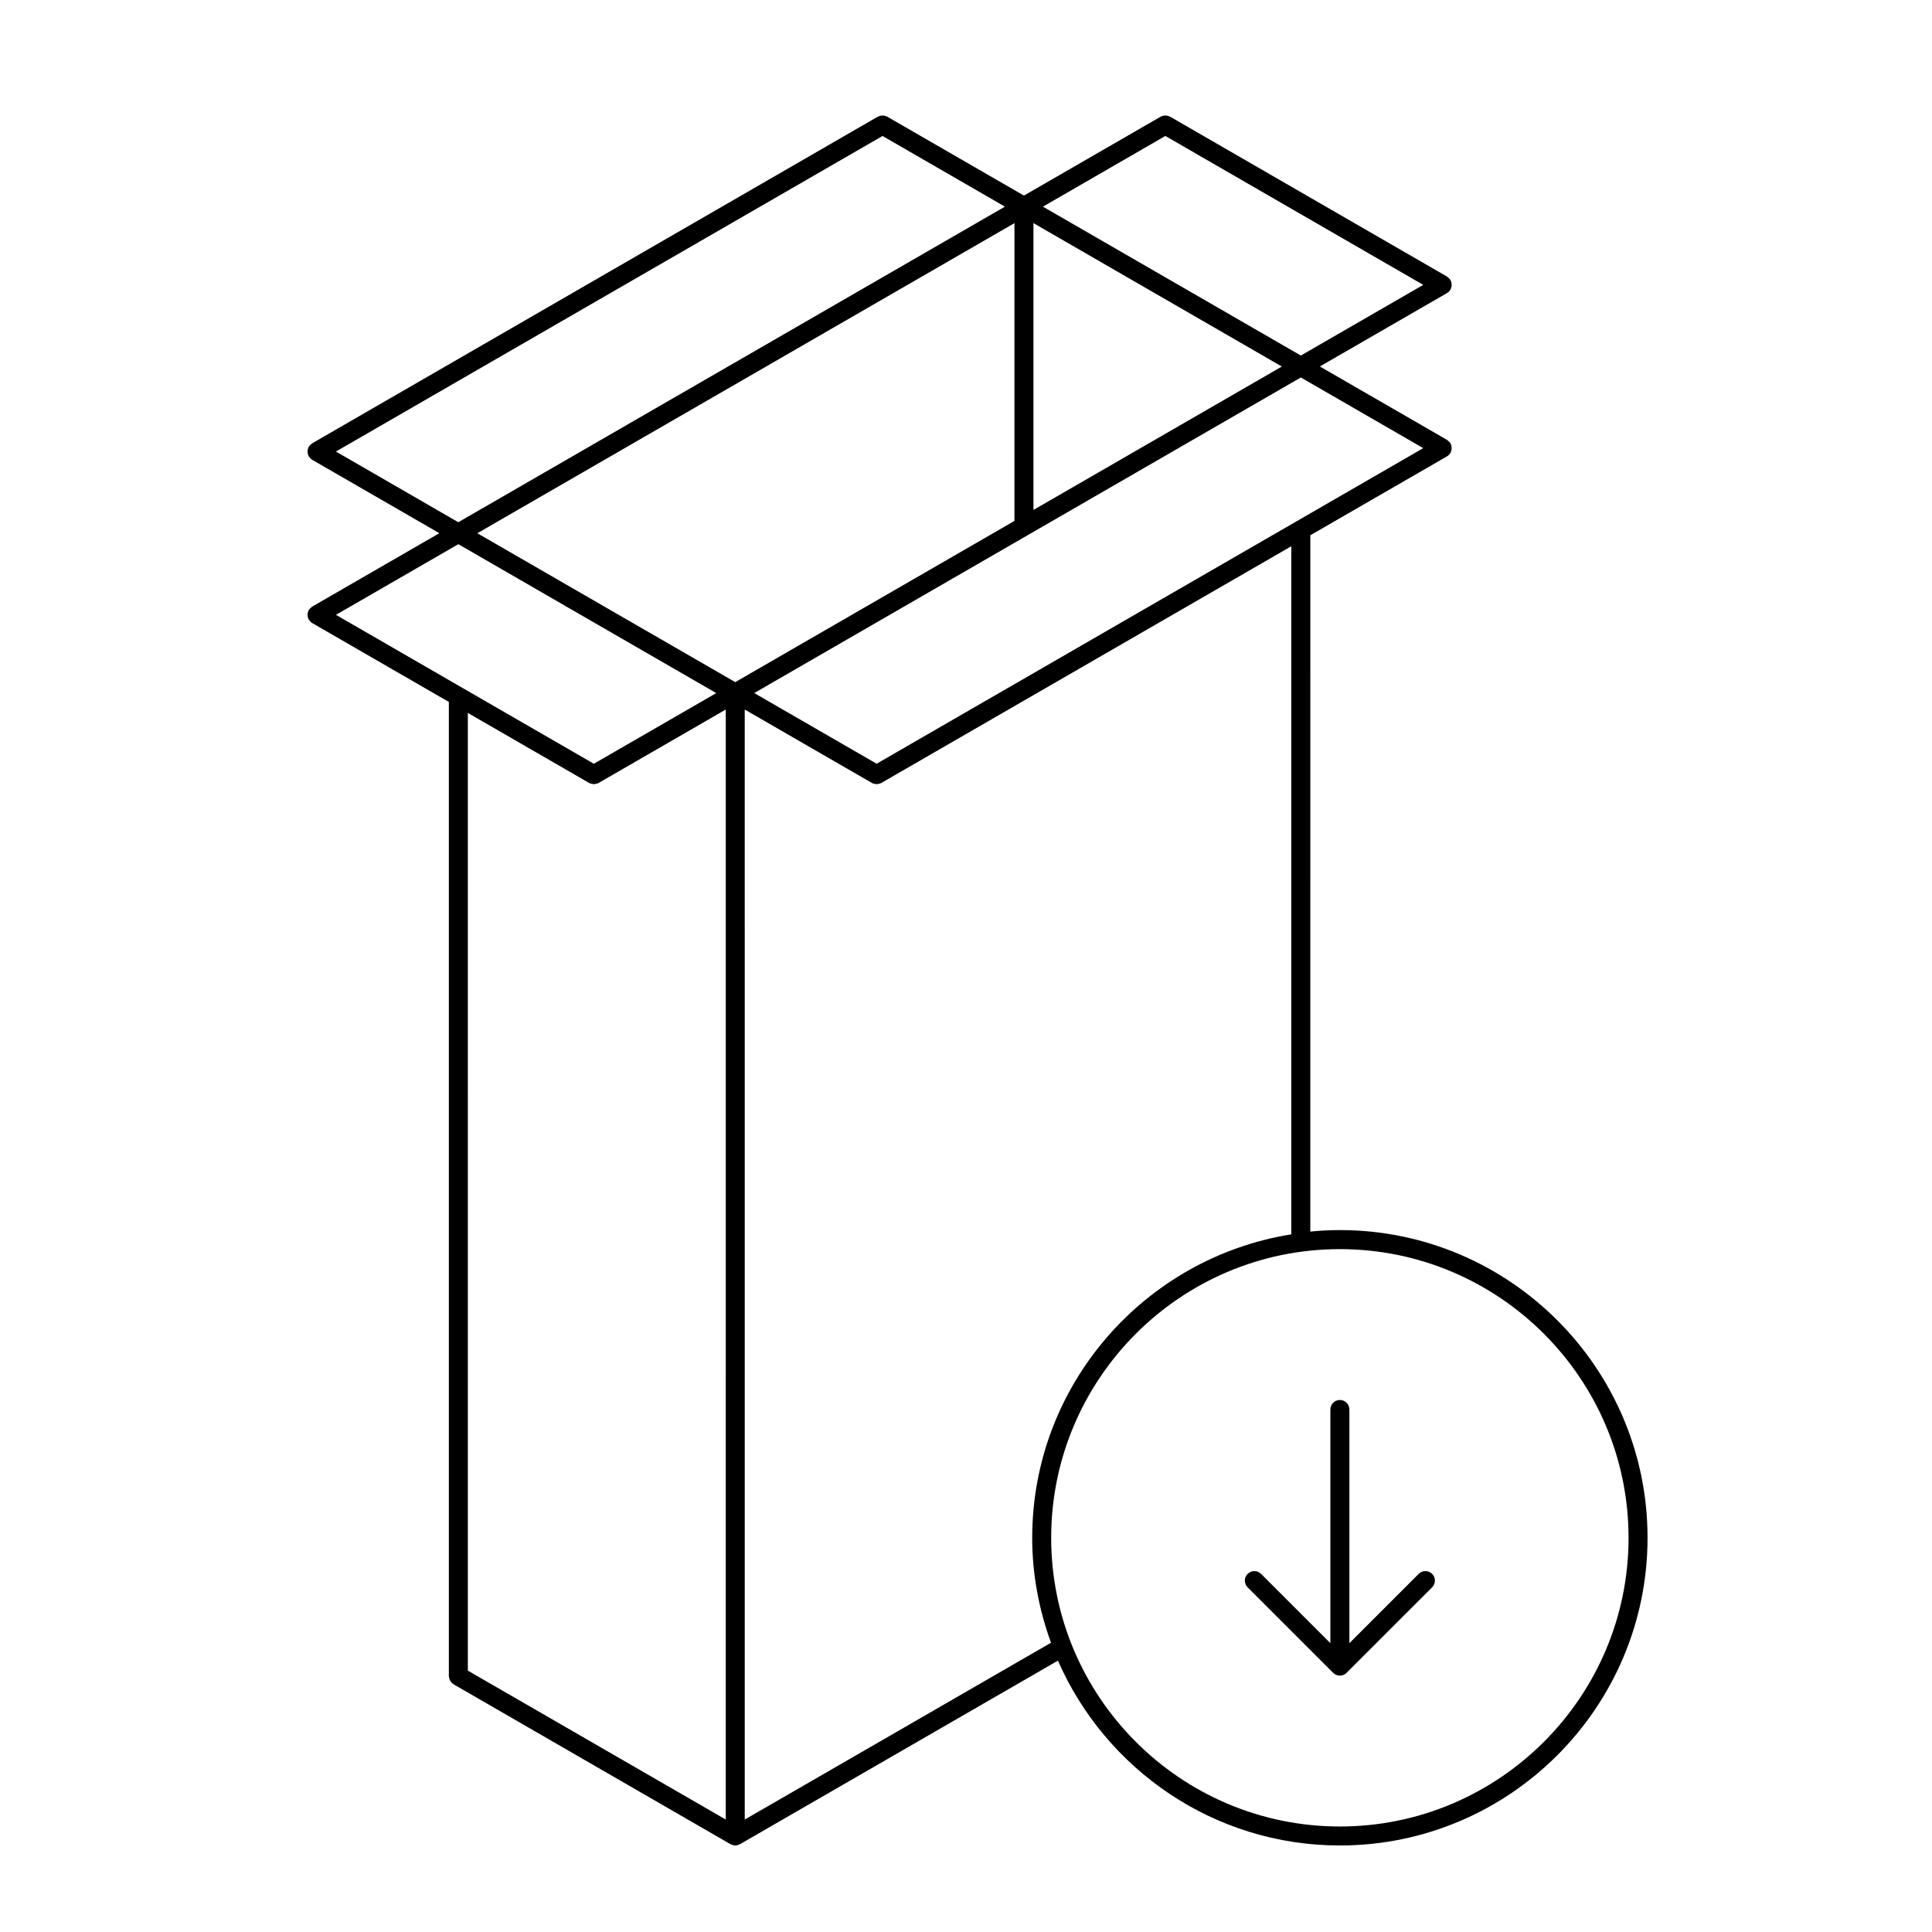
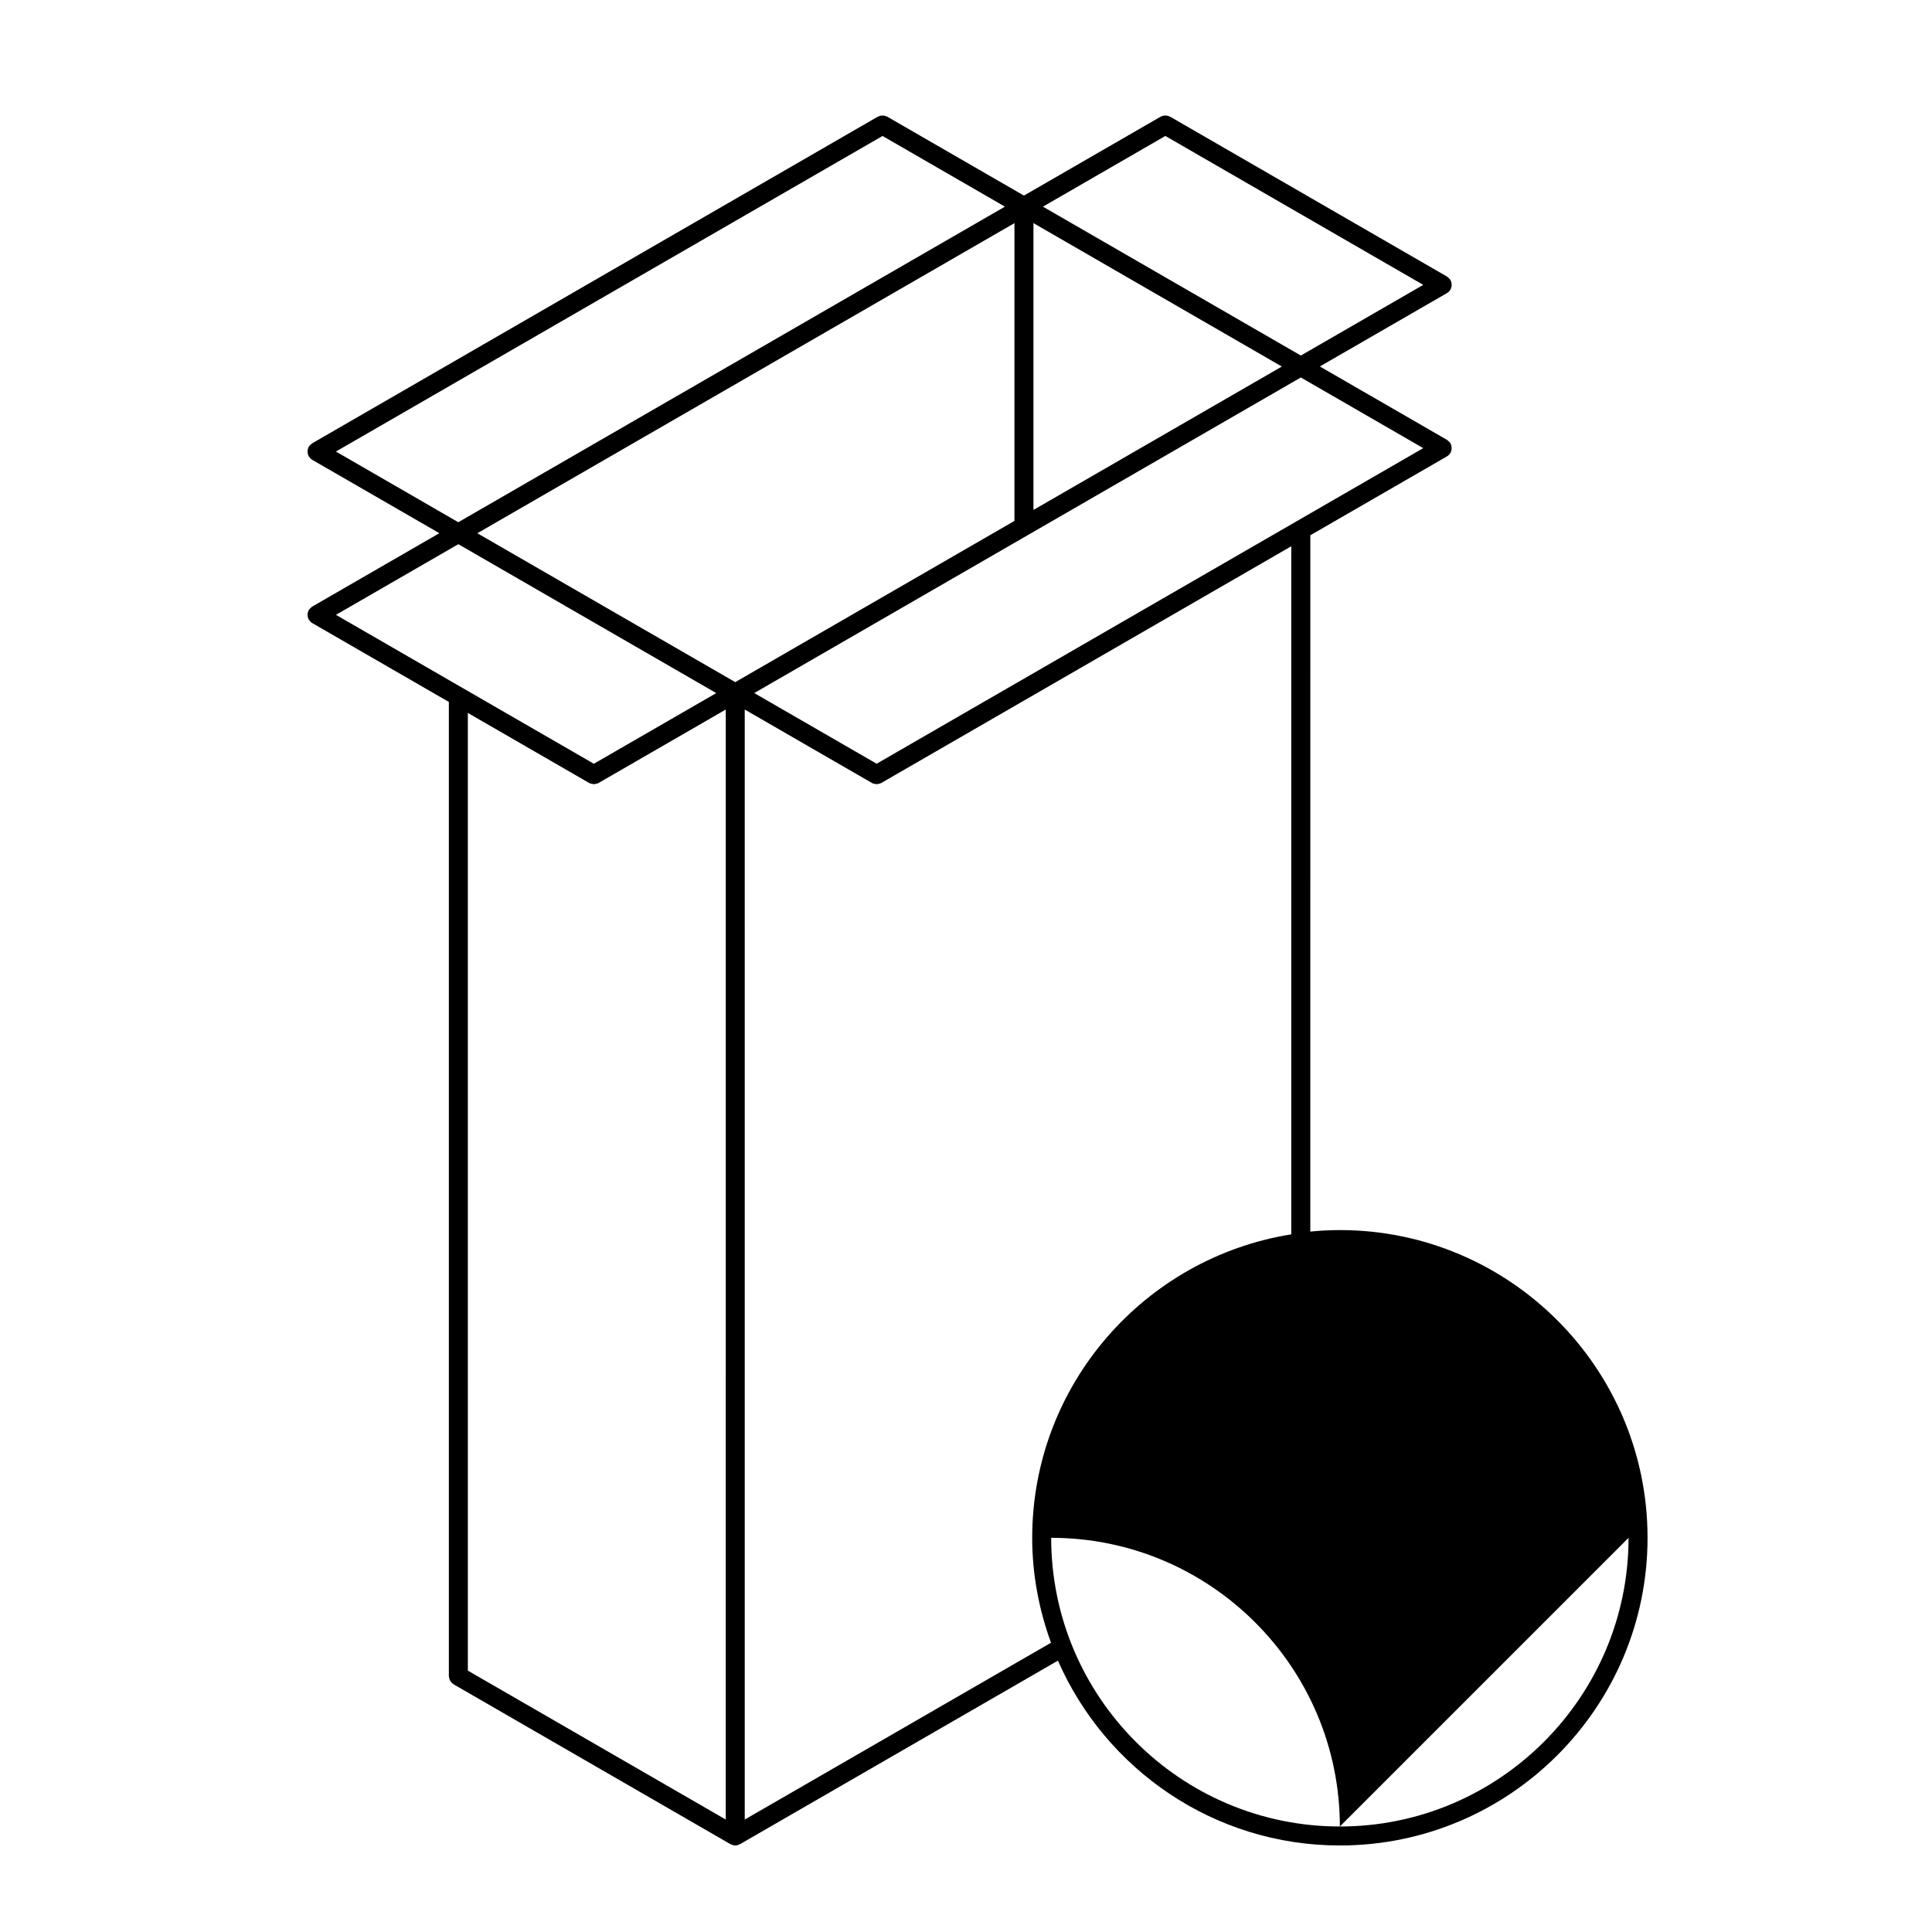
<svg xmlns="http://www.w3.org/2000/svg" fill="#000000" width="800px" height="800px" version="1.1" viewBox="144 144 512 512">
  <g>
-     <path d="m225.54 307.4c0.035 0.176 0.102 0.328 0.168 0.492 0.039 0.102 0.047 0.203 0.102 0.297 0.02 0.039 0.066 0.051 0.09 0.09 0.211 0.324 0.473 0.625 0.836 0.832l0.016 0.004c0 0.004 0.004 0.012 0.004 0.012l36.195 20.895v258.16c0 0.105 0.051 0.195 0.059 0.301 0.023 0.176 0.047 0.344 0.105 0.516 0.055 0.156 0.133 0.293 0.211 0.43 0.082 0.137 0.156 0.273 0.262 0.387 0.117 0.137 0.258 0.246 0.402 0.352 0.082 0.059 0.137 0.145 0.223 0.195l73.379 42.367c0 0.004 0.004 0 0.012 0.004 0.035 0.02 0.082 0.02 0.121 0.039 0.344 0.172 0.711 0.297 1.117 0.297h0.004 0.004c0.406 0 0.777-0.121 1.117-0.297 0.039-0.02 0.086-0.02 0.121-0.039 0.004-0.004 0.004 0 0.012-0.004l84.266-48.645c12.594 28.793 41.328 48.984 74.715 48.984 44.961 0 81.535-36.582 81.535-81.543s-36.578-81.543-81.535-81.543c-2.644 0-5.254 0.145-7.836 0.395l0.008-184.53 36.195-20.895c0.004 0 0.012-0.004 0.012-0.012l0.016-0.004c0.359-0.207 0.625-0.508 0.836-0.832 0.023-0.039 0.066-0.051 0.086-0.09 0.059-0.098 0.059-0.195 0.105-0.297 0.066-0.16 0.133-0.312 0.16-0.492 0.031-0.156 0.035-0.312 0.035-0.473 0-0.16-0.004-0.312-0.035-0.473-0.031-0.176-0.102-0.328-0.16-0.492-0.047-0.102-0.047-0.203-0.105-0.297-0.023-0.051-0.07-0.07-0.102-0.117-0.09-0.133-0.207-0.246-0.324-0.363-0.125-0.125-0.246-0.25-0.395-0.344-0.039-0.031-0.059-0.07-0.105-0.098l-33.695-19.453 33.676-19.438c0.004 0 0.012-0.004 0.012-0.012l0.016-0.004c0.359-0.207 0.625-0.508 0.836-0.832 0.023-0.039 0.066-0.051 0.086-0.09 0.059-0.098 0.059-0.195 0.105-0.297 0.066-0.16 0.133-0.312 0.16-0.492 0.031-0.156 0.035-0.312 0.035-0.473s-0.004-0.312-0.035-0.473c-0.031-0.176-0.102-0.328-0.16-0.492-0.047-0.102-0.047-0.203-0.105-0.297-0.023-0.051-0.07-0.07-0.102-0.117-0.09-0.133-0.207-0.246-0.324-0.363-0.125-0.125-0.246-0.25-0.395-0.344-0.039-0.031-0.059-0.07-0.105-0.098l-73.379-42.371c-0.09-0.055-0.188-0.055-0.281-0.098-0.168-0.082-0.328-0.141-0.516-0.176-0.156-0.031-0.312-0.035-0.473-0.035-0.156 0-0.312 0.004-0.469 0.035-0.188 0.035-0.348 0.105-0.523 0.176-0.09 0.039-0.18 0.039-0.266 0.098l-36.215 20.906-36.215-20.906c-0.09-0.055-0.18-0.055-0.273-0.098-0.172-0.074-0.332-0.141-0.516-0.176-0.16-0.031-0.312-0.035-0.473-0.035s-0.312 0.004-0.473 0.035c-0.18 0.035-0.348 0.105-0.52 0.176-0.09 0.039-0.188 0.039-0.273 0.098l-149.88 86.555c-0.039 0.023-0.066 0.066-0.102 0.098-0.152 0.098-0.273 0.215-0.402 0.348-0.117 0.109-0.227 0.227-0.316 0.359-0.023 0.051-0.074 0.07-0.102 0.117-0.055 0.098-0.059 0.195-0.102 0.297-0.07 0.16-0.133 0.312-0.168 0.492-0.031 0.156-0.031 0.312-0.031 0.473 0 0.16 0 0.312 0.031 0.473 0.035 0.176 0.102 0.328 0.168 0.492 0.039 0.102 0.047 0.203 0.102 0.297 0.02 0.039 0.066 0.051 0.09 0.09 0.211 0.324 0.473 0.625 0.836 0.832l0.016 0.004c0 0.004 0.004 0.012 0.004 0.012l33.676 19.438-33.695 19.453c-0.039 0.023-0.066 0.066-0.102 0.098-0.152 0.098-0.273 0.215-0.402 0.348-0.117 0.109-0.227 0.227-0.316 0.359-0.023 0.051-0.074 0.07-0.102 0.117-0.055 0.098-0.059 0.195-0.102 0.297-0.07 0.16-0.133 0.312-0.168 0.492-0.031 0.156-0.031 0.312-0.031 0.473 0.004 0.16 0 0.305 0.027 0.461zm227.29-127.37 68.348 39.465-32.441 18.727-68.348-39.457zm34.648 102.19-111.16 64.176-32.434-18.73 144.85-83.633 32.441 18.727zm-151.15 343.97-68.34-39.457v-0.352l-0.004-253.45 32.133 18.555c0 0.004 0.004 0 0.012 0.004 0.324 0.18 0.691 0.258 1.062 0.289 0.059 0.004 0.121 0.051 0.188 0.051s0.121-0.047 0.188-0.051c0.371-0.031 0.742-0.105 1.062-0.289 0.004-0.004 0.004 0 0.012-0.004l33.695-19.453-0.004 294.16zm76.508-344.14-73.988 42.719-68.348-39.457 142.34-82.18zm5.039-2.91v-76.012l65.828 38.008zm-84.062 48.535-32.434 18.73-34.652-20.008-33.695-19.457 32.434-18.727zm241.77 223.86c0 42.184-34.32 76.504-76.5 76.504-42.184 0-76.508-34.32-76.508-76.504s34.32-76.504 76.508-76.504c42.18 0.004 76.5 34.316 76.5 76.504zm-158.04 0c0 9.773 1.82 19.109 4.988 27.805l-81.164 46.859-0.004-294.17 33.695 19.457c0 0.004 0.004 0 0.004 0.004 0.324 0.18 0.695 0.258 1.062 0.289 0.066 0.004 0.121 0.051 0.188 0.051s0.121-0.047 0.188-0.051c0.367-0.031 0.734-0.105 1.062-0.289 0-0.004 0.004 0 0.004-0.004l108.64-62.723v182.35c-38.84 6.203-68.66 39.852-68.66 80.426zm-184.52-287.87 144.86-83.633 32.434 18.73-144.86 83.633z" />
-     <path d="m497.3 587.32c0.23 0.238 0.516 0.422 0.82 0.551 0.309 0.125 0.637 0.191 0.961 0.191s0.648-0.066 0.957-0.191c0.309-0.125 0.59-0.312 0.82-0.551l22.672-22.668c0.984-0.984 0.984-2.578 0-3.562-0.984-0.984-2.578-0.984-3.562 0l-18.367 18.367v-61.93c0-1.391-1.133-2.519-2.519-2.519-1.395 0-2.519 1.129-2.519 2.519v61.934l-18.367-18.367c-0.984-0.984-2.578-0.984-3.562 0-0.984 0.984-0.984 2.578 0 3.562z" />
+     <path d="m225.54 307.4c0.035 0.176 0.102 0.328 0.168 0.492 0.039 0.102 0.047 0.203 0.102 0.297 0.02 0.039 0.066 0.051 0.09 0.09 0.211 0.324 0.473 0.625 0.836 0.832l0.016 0.004c0 0.004 0.004 0.012 0.004 0.012l36.195 20.895v258.16c0 0.105 0.051 0.195 0.059 0.301 0.023 0.176 0.047 0.344 0.105 0.516 0.055 0.156 0.133 0.293 0.211 0.43 0.082 0.137 0.156 0.273 0.262 0.387 0.117 0.137 0.258 0.246 0.402 0.352 0.082 0.059 0.137 0.145 0.223 0.195l73.379 42.367c0 0.004 0.004 0 0.012 0.004 0.035 0.02 0.082 0.02 0.121 0.039 0.344 0.172 0.711 0.297 1.117 0.297h0.004 0.004c0.406 0 0.777-0.121 1.117-0.297 0.039-0.02 0.086-0.02 0.121-0.039 0.004-0.004 0.004 0 0.012-0.004l84.266-48.645c12.594 28.793 41.328 48.984 74.715 48.984 44.961 0 81.535-36.582 81.535-81.543s-36.578-81.543-81.535-81.543c-2.644 0-5.254 0.145-7.836 0.395l0.008-184.53 36.195-20.895c0.004 0 0.012-0.004 0.012-0.012l0.016-0.004c0.359-0.207 0.625-0.508 0.836-0.832 0.023-0.039 0.066-0.051 0.086-0.09 0.059-0.098 0.059-0.195 0.105-0.297 0.066-0.16 0.133-0.312 0.16-0.492 0.031-0.156 0.035-0.312 0.035-0.473 0-0.16-0.004-0.312-0.035-0.473-0.031-0.176-0.102-0.328-0.16-0.492-0.047-0.102-0.047-0.203-0.105-0.297-0.023-0.051-0.07-0.07-0.102-0.117-0.09-0.133-0.207-0.246-0.324-0.363-0.125-0.125-0.246-0.25-0.395-0.344-0.039-0.031-0.059-0.07-0.105-0.098l-33.695-19.453 33.676-19.438c0.004 0 0.012-0.004 0.012-0.012l0.016-0.004c0.359-0.207 0.625-0.508 0.836-0.832 0.023-0.039 0.066-0.051 0.086-0.09 0.059-0.098 0.059-0.195 0.105-0.297 0.066-0.16 0.133-0.312 0.16-0.492 0.031-0.156 0.035-0.312 0.035-0.473s-0.004-0.312-0.035-0.473c-0.031-0.176-0.102-0.328-0.16-0.492-0.047-0.102-0.047-0.203-0.105-0.297-0.023-0.051-0.07-0.07-0.102-0.117-0.09-0.133-0.207-0.246-0.324-0.363-0.125-0.125-0.246-0.25-0.395-0.344-0.039-0.031-0.059-0.07-0.105-0.098l-73.379-42.371c-0.09-0.055-0.188-0.055-0.281-0.098-0.168-0.082-0.328-0.141-0.516-0.176-0.156-0.031-0.312-0.035-0.473-0.035-0.156 0-0.312 0.004-0.469 0.035-0.188 0.035-0.348 0.105-0.523 0.176-0.09 0.039-0.18 0.039-0.266 0.098l-36.215 20.906-36.215-20.906c-0.09-0.055-0.18-0.055-0.273-0.098-0.172-0.074-0.332-0.141-0.516-0.176-0.16-0.031-0.312-0.035-0.473-0.035s-0.312 0.004-0.473 0.035c-0.18 0.035-0.348 0.105-0.52 0.176-0.09 0.039-0.188 0.039-0.273 0.098l-149.88 86.555c-0.039 0.023-0.066 0.066-0.102 0.098-0.152 0.098-0.273 0.215-0.402 0.348-0.117 0.109-0.227 0.227-0.316 0.359-0.023 0.051-0.074 0.07-0.102 0.117-0.055 0.098-0.059 0.195-0.102 0.297-0.07 0.16-0.133 0.312-0.168 0.492-0.031 0.156-0.031 0.312-0.031 0.473 0 0.16 0 0.312 0.031 0.473 0.035 0.176 0.102 0.328 0.168 0.492 0.039 0.102 0.047 0.203 0.102 0.297 0.02 0.039 0.066 0.051 0.09 0.09 0.211 0.324 0.473 0.625 0.836 0.832l0.016 0.004c0 0.004 0.004 0.012 0.004 0.012l33.676 19.438-33.695 19.453c-0.039 0.023-0.066 0.066-0.102 0.098-0.152 0.098-0.273 0.215-0.402 0.348-0.117 0.109-0.227 0.227-0.316 0.359-0.023 0.051-0.074 0.07-0.102 0.117-0.055 0.098-0.059 0.195-0.102 0.297-0.07 0.16-0.133 0.312-0.168 0.492-0.031 0.156-0.031 0.312-0.031 0.473 0.004 0.16 0 0.305 0.027 0.461zm227.29-127.37 68.348 39.465-32.441 18.727-68.348-39.457zm34.648 102.19-111.16 64.176-32.434-18.73 144.85-83.633 32.441 18.727zm-151.15 343.97-68.34-39.457v-0.352l-0.004-253.45 32.133 18.555c0 0.004 0.004 0 0.012 0.004 0.324 0.18 0.691 0.258 1.062 0.289 0.059 0.004 0.121 0.051 0.188 0.051s0.121-0.047 0.188-0.051c0.371-0.031 0.742-0.105 1.062-0.289 0.004-0.004 0.004 0 0.012-0.004l33.695-19.453-0.004 294.16zm76.508-344.14-73.988 42.719-68.348-39.457 142.34-82.18zm5.039-2.91v-76.012l65.828 38.008zm-84.062 48.535-32.434 18.73-34.652-20.008-33.695-19.457 32.434-18.727zm241.77 223.86c0 42.184-34.32 76.504-76.5 76.504-42.184 0-76.508-34.32-76.508-76.504c42.18 0.004 76.5 34.316 76.5 76.504zm-158.04 0c0 9.773 1.82 19.109 4.988 27.805l-81.164 46.859-0.004-294.17 33.695 19.457c0 0.004 0.004 0 0.004 0.004 0.324 0.18 0.695 0.258 1.062 0.289 0.066 0.004 0.121 0.051 0.188 0.051s0.121-0.047 0.188-0.051c0.367-0.031 0.734-0.105 1.062-0.289 0-0.004 0.004 0 0.004-0.004l108.64-62.723v182.35c-38.84 6.203-68.66 39.852-68.66 80.426zm-184.52-287.87 144.86-83.633 32.434 18.73-144.86 83.633z" />
  </g>
</svg>